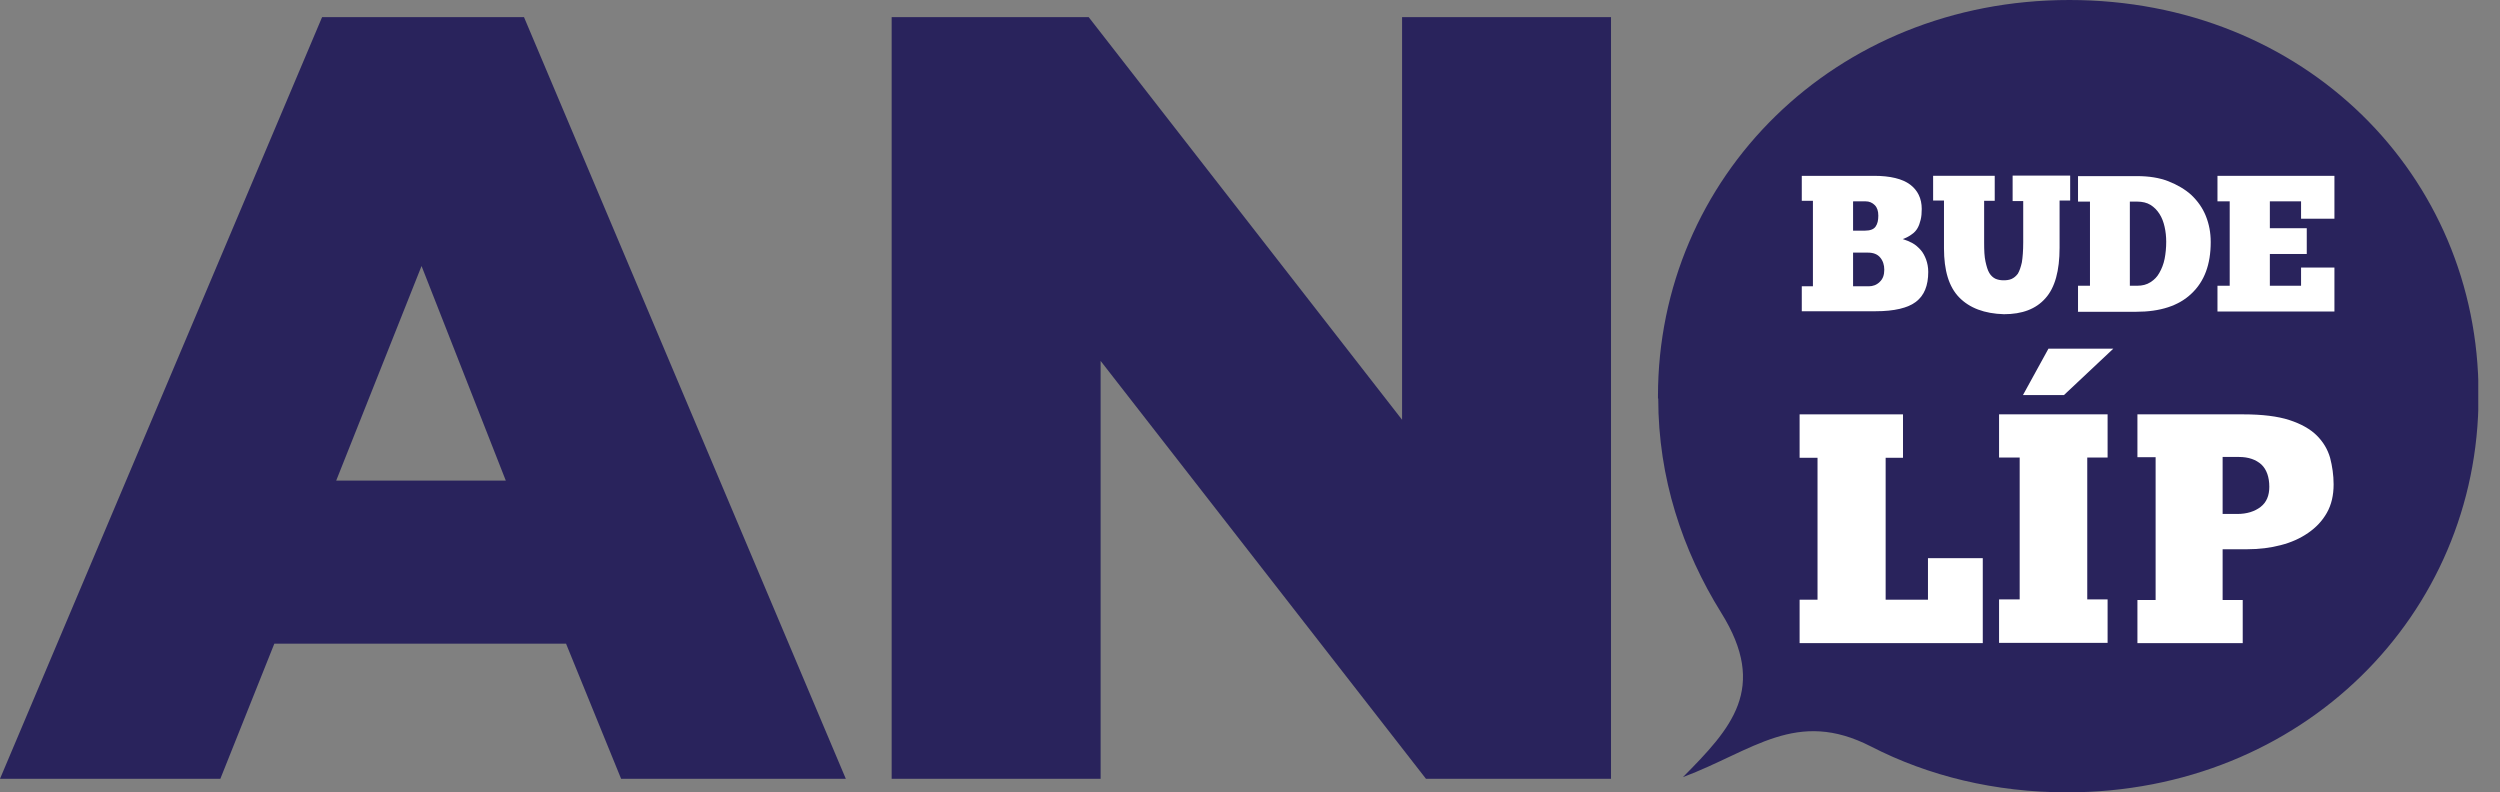
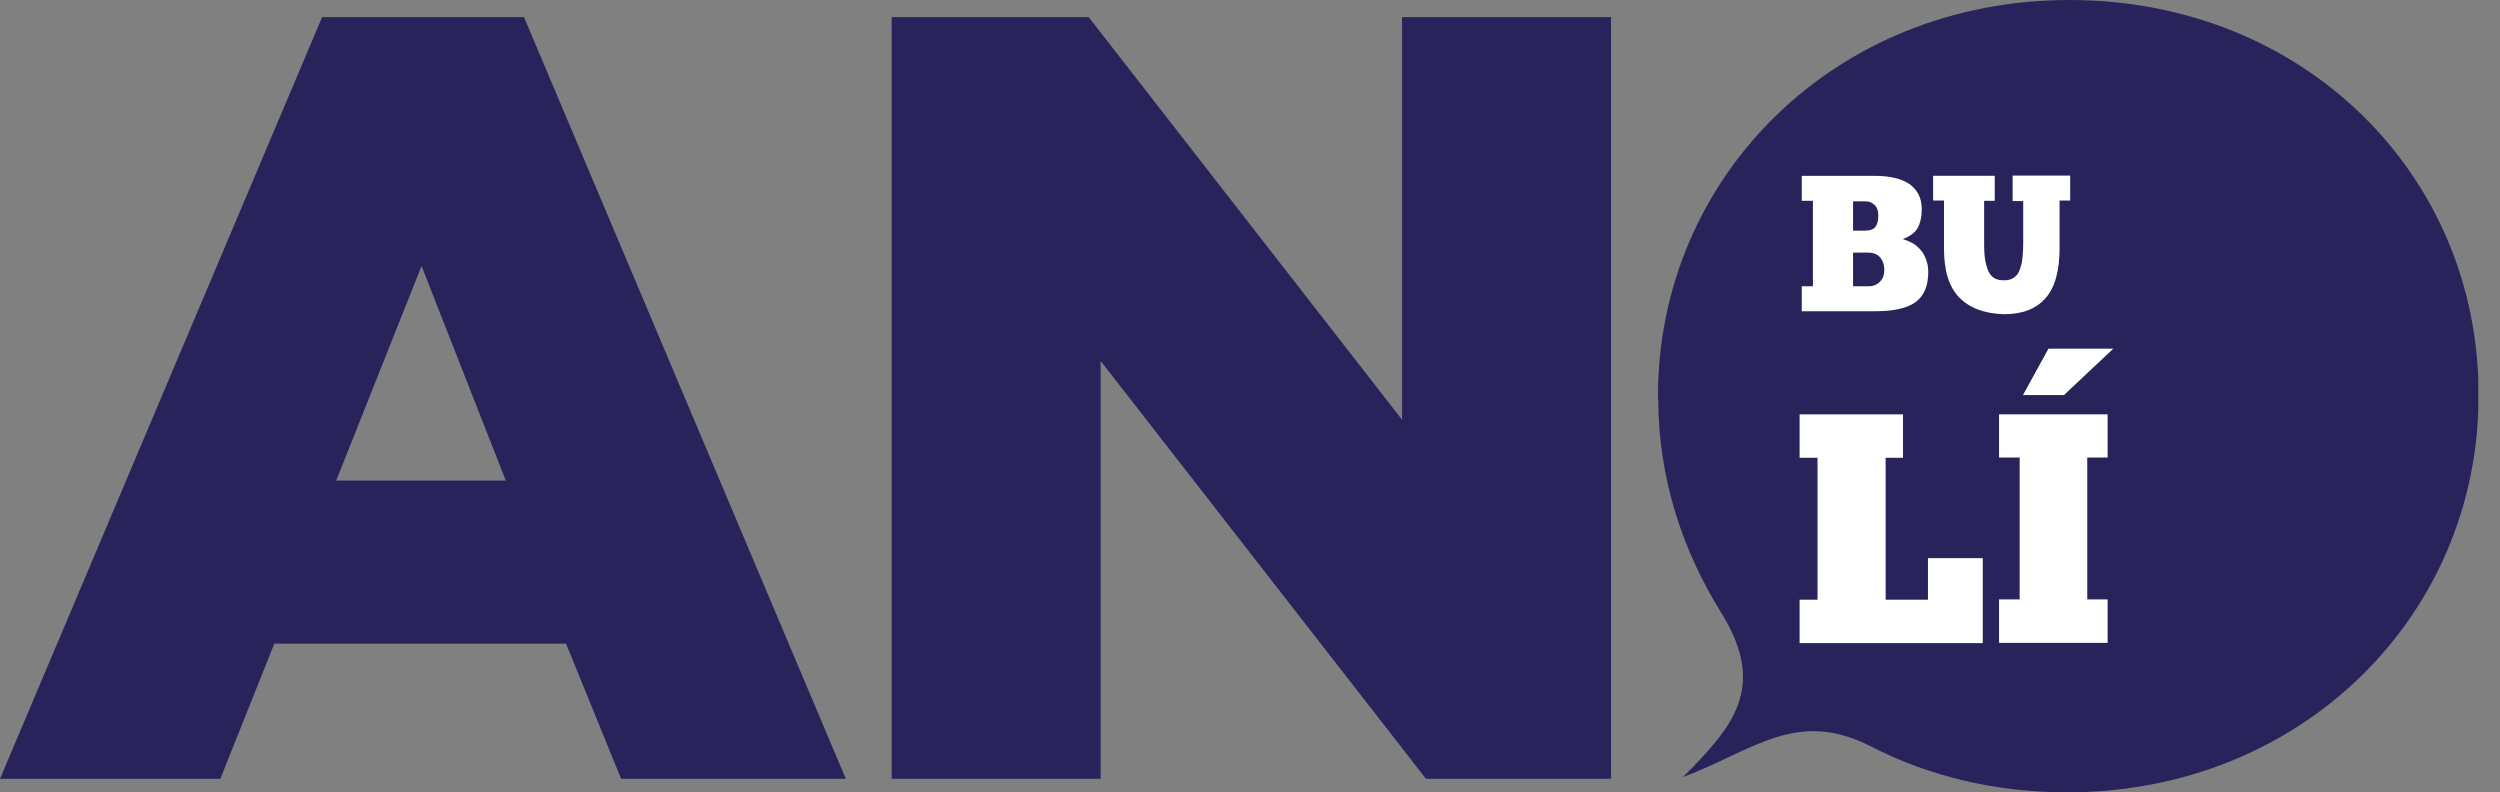
<svg xmlns="http://www.w3.org/2000/svg" width="101" height="32" viewBox="0 0 101 32" fill="none">
  <rect x="0" y="0" width="101" height="32" fill="#808080" stroke="none" />
  <g clip-path="url(#clip0_442_659)">
    <path d="M17.025 10.733L20.434 19.415H13.583L17.036 10.733H17.025ZM13.013 0.691L0 31.463H8.902L11.083 26.004H22.868L25.093 31.463H34.171L21.169 0.691H13.002H13.013Z" fill="#29235C" />
    <path d="M36.023 0.691H43.982L56.644 16.959V0.691H65.085V31.463H57.609L44.465 14.581V31.463H36.023V0.691Z" fill="#29235C" />
    <path d="M66.982 16.093V16.006C66.982 7.17 74.108 0 83.601 0C93.095 0 100.133 7.082 100.133 15.918V16.006C100.133 24.841 93.007 32.011 83.514 32.011C80.598 32.011 77.912 31.353 75.588 30.158C72.573 28.613 70.841 30.323 67.99 31.397C69.942 29.424 71.444 27.812 69.536 24.754C67.969 22.232 66.993 19.305 66.993 16.104" fill="#29235C" />
    <path d="M75.5 11.566C75.665 11.566 75.818 11.511 75.939 11.39C76.07 11.27 76.125 11.105 76.125 10.897C76.125 10.7 76.07 10.535 75.96 10.404C75.851 10.272 75.686 10.206 75.467 10.206H74.864V11.566H75.489H75.5ZM74.864 8.145V9.318H75.347C75.555 9.318 75.697 9.264 75.774 9.154C75.851 9.044 75.884 8.902 75.884 8.716C75.884 8.529 75.84 8.387 75.741 8.288C75.642 8.189 75.522 8.134 75.368 8.134H74.875L74.864 8.145ZM72.792 12.585V11.566H73.242V8.113H72.792V7.104H75.719C76.366 7.104 76.859 7.225 77.166 7.455C77.473 7.685 77.638 8.014 77.638 8.441C77.638 8.606 77.627 8.748 77.594 8.88C77.561 9.012 77.528 9.11 77.473 9.209C77.418 9.307 77.342 9.395 77.243 9.461C77.144 9.538 77.024 9.603 76.87 9.658C77.013 9.702 77.144 9.757 77.265 9.823C77.386 9.889 77.495 9.987 77.594 10.097C77.692 10.206 77.758 10.338 77.813 10.48C77.868 10.634 77.901 10.798 77.901 10.985C77.901 11.544 77.736 11.938 77.407 12.191C77.079 12.443 76.531 12.574 75.774 12.574H72.792V12.585Z" fill="white" />
    <path d="M78.098 7.103H80.587V8.112H80.159V9.8C80.159 10.118 80.17 10.37 80.214 10.568C80.258 10.765 80.302 10.918 80.368 11.028C80.433 11.138 80.521 11.214 80.609 11.258C80.707 11.302 80.817 11.324 80.938 11.324C81.058 11.324 81.168 11.313 81.267 11.269C81.365 11.225 81.442 11.16 81.519 11.061C81.585 10.951 81.639 10.798 81.683 10.601C81.716 10.403 81.738 10.129 81.738 9.789V8.123H81.31V7.093H83.635V8.101H83.207V10.009C83.207 10.94 83.021 11.62 82.637 12.048C82.253 12.486 81.694 12.694 80.96 12.694C80.17 12.672 79.567 12.442 79.151 12.015C78.734 11.587 78.537 10.929 78.537 10.03V8.101H78.098V7.082V7.103Z" fill="white" />
-     <path d="M87.515 9.768C87.515 9.56 87.493 9.351 87.45 9.165C87.406 8.968 87.34 8.792 87.241 8.639C87.142 8.485 87.022 8.365 86.879 8.277C86.737 8.189 86.55 8.145 86.342 8.145H86.046V11.544H86.342C86.55 11.544 86.726 11.5 86.879 11.401C87.033 11.303 87.153 11.182 87.241 11.018C87.329 10.864 87.406 10.678 87.45 10.459C87.493 10.239 87.515 10.009 87.515 9.768ZM83.952 12.585V11.544H84.435V8.145H83.952V7.115H86.342C86.814 7.115 87.241 7.181 87.603 7.323C87.965 7.466 88.283 7.652 88.535 7.882C88.787 8.124 88.984 8.398 89.116 8.726C89.247 9.055 89.313 9.395 89.313 9.779C89.313 10.678 89.061 11.368 88.535 11.862C88.019 12.355 87.274 12.596 86.298 12.596H83.941L83.952 12.585Z" fill="white" />
-     <path d="M89.586 7.104H94.311V8.836H92.963V8.134H91.702V9.22H93.193V10.261H91.702V11.544H92.963V10.809H94.311V12.585H89.586V11.544H90.08V8.134H89.586V7.104Z" fill="white" />
    <path d="M72.704 16.74H76.881V18.494H76.18V24.228H77.89V22.55H80.104V25.982H72.704V24.228H73.428V18.494H72.704V16.74Z" fill="white" />
    <path d="M85.377 14.087L83.382 15.962H81.727L82.757 14.087H85.377ZM80.762 16.74H85.147V18.483H84.325V24.217H85.147V25.971H80.762V24.217H81.595V18.483H80.762V16.74Z" fill="white" />
-     <path d="M89.794 18.461V20.764H90.386C90.77 20.764 91.088 20.665 91.329 20.479C91.57 20.292 91.68 20.018 91.68 19.667C91.68 19.273 91.57 18.966 91.362 18.768C91.143 18.571 90.847 18.461 90.452 18.461H89.794ZM86.341 16.74H90.628C91.395 16.74 92.02 16.817 92.491 16.97C92.963 17.124 93.335 17.332 93.599 17.595C93.862 17.858 94.037 18.154 94.136 18.494C94.224 18.834 94.278 19.196 94.278 19.569C94.278 20.007 94.191 20.391 94.004 20.72C93.818 21.049 93.566 21.312 93.248 21.531C92.93 21.75 92.568 21.915 92.141 22.024C91.724 22.134 91.275 22.189 90.803 22.189H89.794V24.239H90.606V25.982H86.352V24.239H87.087V18.472H86.352V16.74H86.341Z" fill="white" />
  </g>
  <defs>
    <clipPath id="clip0_442_659">
      <rect width="100.122" height="32" fill="white" />
    </clipPath>
  </defs>
</svg>